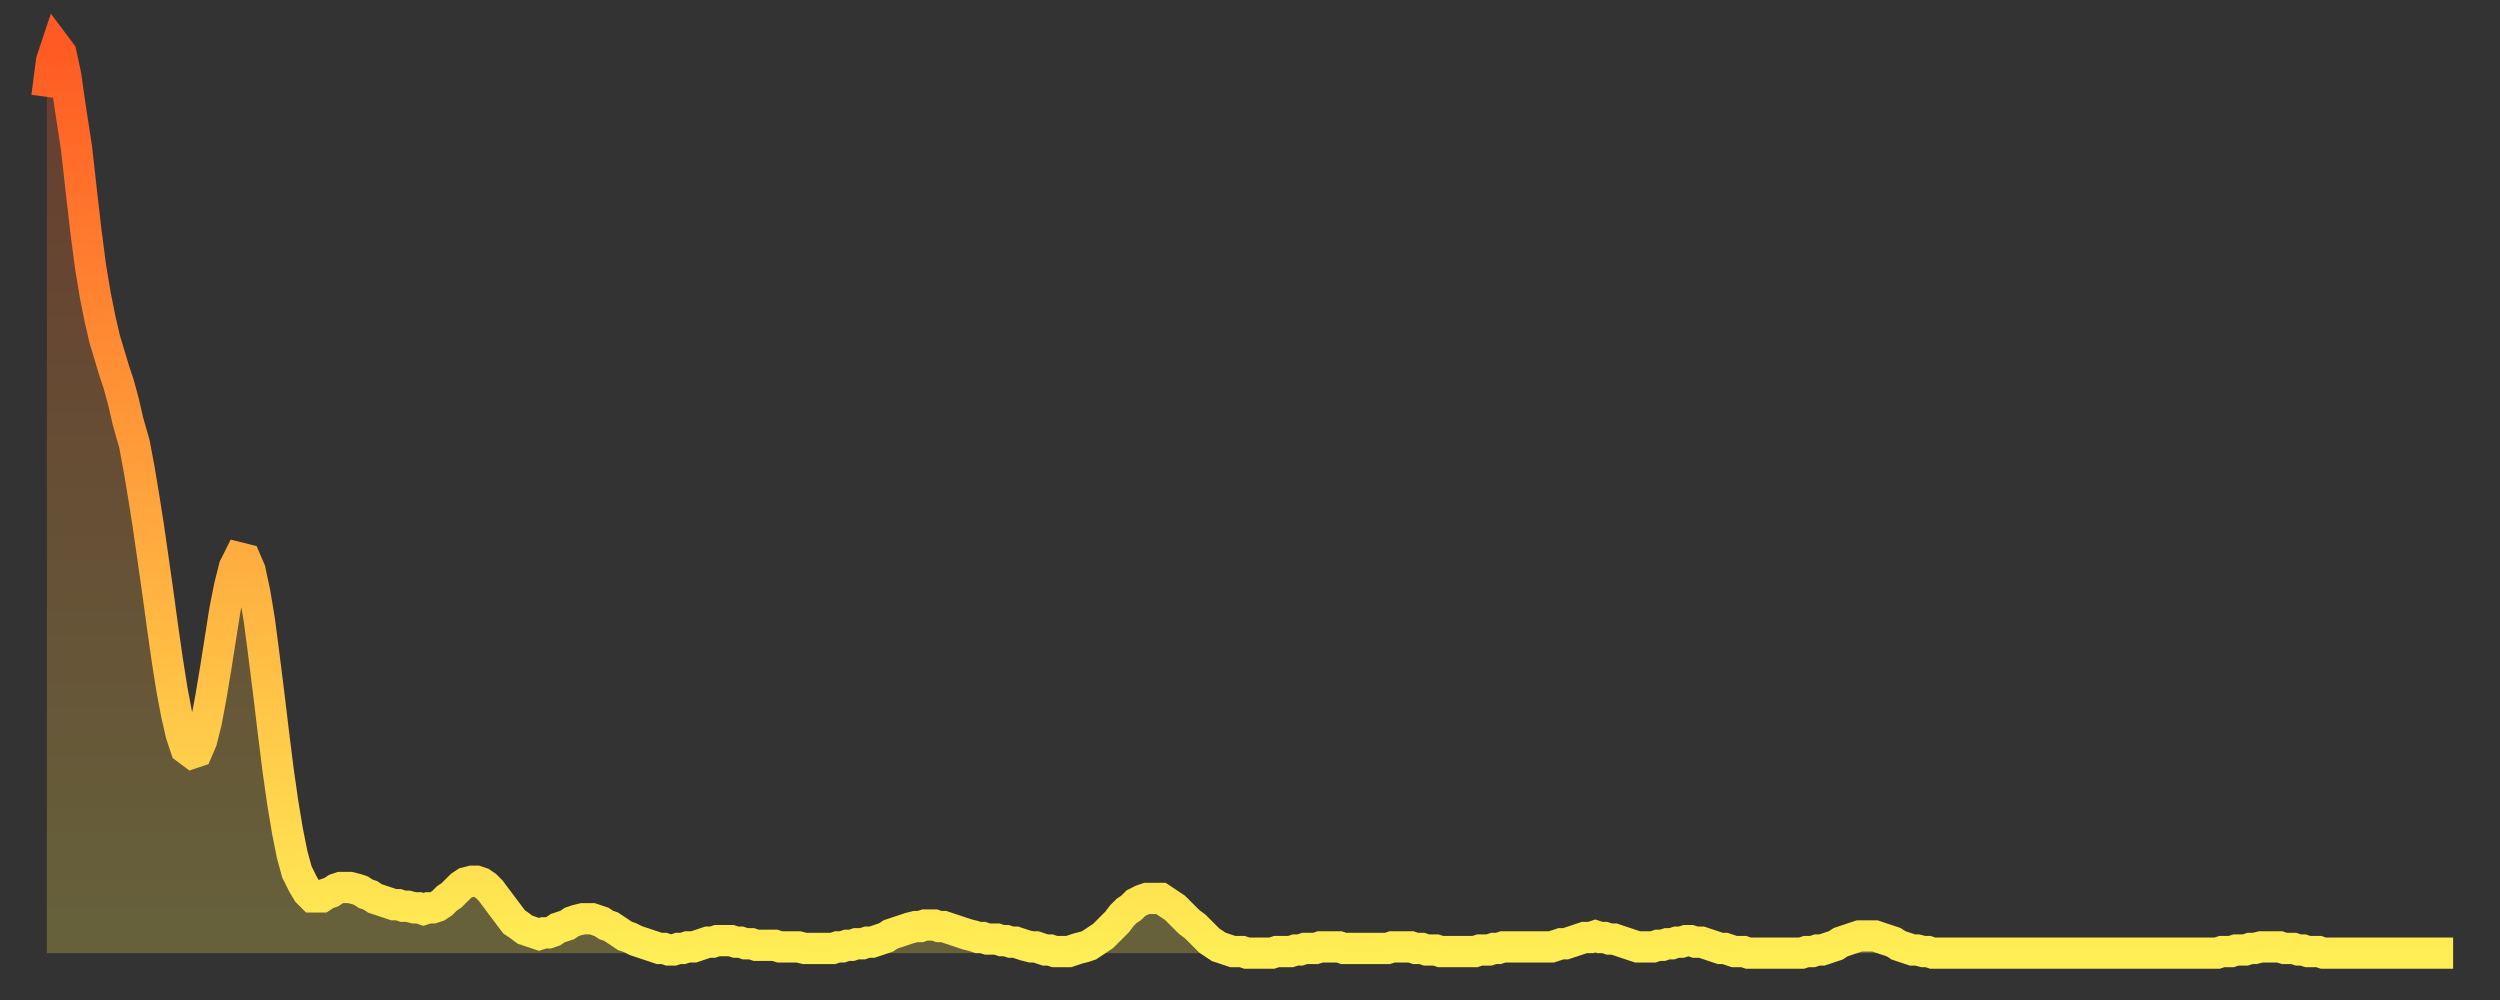
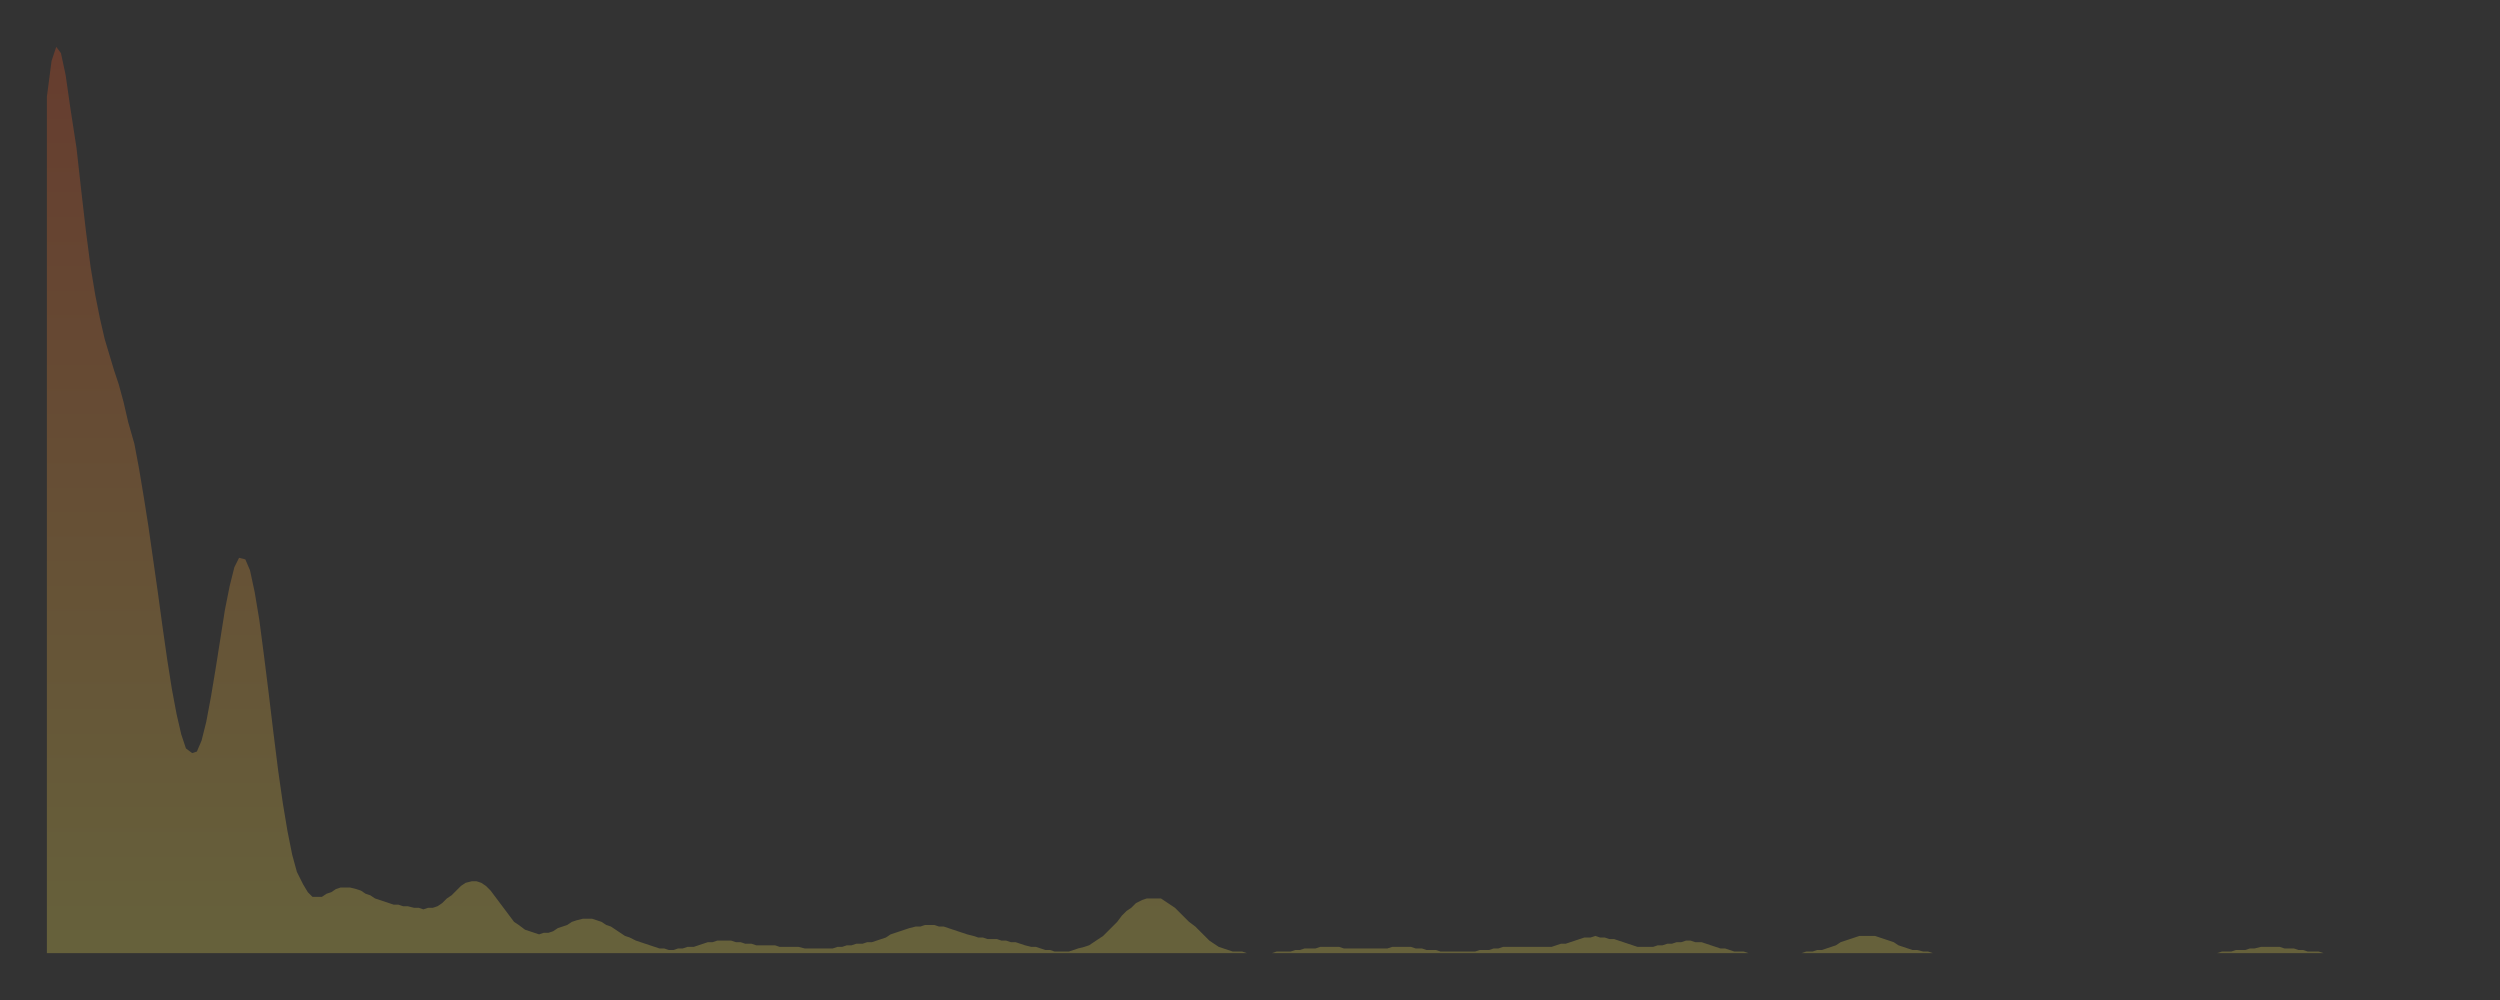
<svg xmlns="http://www.w3.org/2000/svg" baseProfile="full" height="64" version="1.1" width="160">
  <rect width="100%" height="100%" fill="#333333" stroke="none" />
  <defs>
    <linearGradient id="id2421544" x1="0" x2="0" y1="0" y2="1">
      <stop offset="0%" stop-color="#ff5a23" />
      <stop offset="50%" stop-color="#ffa43c" />
      <stop offset="100%" stop-color="#ffee55" />
    </linearGradient>
  </defs>
  <g transform="translate(3,3)">
    <g>
-       <path d="M 0.0 3.2 0.3 0.9 0.6 0.0 0.9 0.4 1.2 1.8 1.5 3.9 1.9 6.5 2.2 9.2 2.5 11.8 2.8 14.1 3.1 15.9 3.4 17.4 3.7 18.7 4.0 19.7 4.3 20.7 4.6 21.6 4.9 22.7 5.2 24.0 5.6 25.4 5.9 27.0 6.2 28.8 6.5 30.7 6.8 32.8 7.1 34.9 7.4 37.1 7.7 39.2 8.0 41.1 8.3 42.7 8.6 44.0 8.9 44.9 9.3 45.2 9.6 45.1 9.9 44.4 10.2 43.2 10.5 41.6 10.8 39.8 11.1 37.9 11.4 36.0 11.7 34.5 12.0 33.3 12.3 32.7 12.7 32.8 13.0 33.5 13.3 34.9 13.6 36.7 13.9 39.0 14.2 41.4 14.5 43.9 14.8 46.3 15.1 48.4 15.4 50.2 15.7 51.7 16.0 52.8 16.4 53.6 16.7 54.1 17.0 54.4 17.3 54.4 17.6 54.4 17.9 54.2 18.2 54.1 18.5 53.9 18.8 53.8 19.1 53.8 19.4 53.8 19.8 53.9 20.1 54.0 20.4 54.2 20.7 54.3 21.0 54.5 21.3 54.6 21.6 54.7 21.9 54.8 22.2 54.9 22.5 54.9 22.8 55.0 23.1 55.0 23.5 55.1 23.8 55.1 24.1 55.2 24.4 55.1 24.7 55.1 25.0 55.0 25.3 54.8 25.6 54.5 25.9 54.3 26.2 54.0 26.5 53.7 26.8 53.5 27.2 53.4 27.5 53.4 27.8 53.5 28.1 53.7 28.4 54.0 28.7 54.4 29.0 54.8 29.3 55.2 29.6 55.6 29.9 56.0 30.2 56.2 30.6 56.5 30.9 56.6 31.2 56.7 31.5 56.8 31.8 56.7 32.1 56.7 32.4 56.6 32.7 56.4 33.0 56.3 33.3 56.2 33.6 56.0 33.9 55.9 34.3 55.8 34.6 55.8 34.9 55.8 35.2 55.9 35.5 56.0 35.8 56.2 36.1 56.3 36.4 56.5 36.7 56.7 37.0 56.9 37.3 57.0 37.7 57.2 38.0 57.3 38.3 57.4 38.6 57.5 38.9 57.6 39.2 57.7 39.5 57.7 39.8 57.8 40.1 57.8 40.4 57.7 40.7 57.7 41.0 57.6 41.4 57.6 41.7 57.5 42.0 57.4 42.3 57.3 42.6 57.3 42.9 57.2 43.2 57.2 43.5 57.2 43.8 57.2 44.1 57.3 44.4 57.3 44.7 57.4 45.1 57.4 45.4 57.5 45.7 57.5 46.0 57.5 46.3 57.5 46.6 57.5 46.9 57.6 47.2 57.6 47.5 57.6 47.8 57.6 48.1 57.6 48.5 57.7 48.8 57.7 49.1 57.7 49.4 57.7 49.7 57.7 50.0 57.7 50.3 57.7 50.6 57.6 50.9 57.6 51.2 57.5 51.5 57.5 51.8 57.4 52.2 57.4 52.5 57.3 52.8 57.3 53.1 57.2 53.4 57.1 53.7 57.0 54.0 56.8 54.3 56.7 54.6 56.6 54.9 56.5 55.2 56.4 55.6 56.3 55.9 56.3 56.2 56.2 56.5 56.2 56.8 56.2 57.1 56.3 57.4 56.3 57.7 56.4 58.0 56.5 58.3 56.6 58.6 56.7 58.9 56.8 59.3 56.9 59.6 57.0 59.9 57.0 60.2 57.1 60.5 57.1 60.8 57.1 61.1 57.2 61.4 57.2 61.7 57.3 62.0 57.3 62.3 57.4 62.6 57.5 63.0 57.6 63.3 57.6 63.6 57.7 63.9 57.8 64.2 57.8 64.5 57.9 64.8 57.9 65.1 57.9 65.4 57.9 65.7 57.8 66.0 57.7 66.4 57.6 66.7 57.5 67.0 57.3 67.3 57.1 67.6 56.9 67.9 56.6 68.2 56.3 68.5 56.0 68.8 55.6 69.1 55.3 69.4 55.1 69.7 54.8 70.1 54.6 70.4 54.5 70.7 54.5 71.0 54.5 71.3 54.5 71.6 54.7 71.9 54.9 72.2 55.1 72.5 55.4 72.8 55.7 73.1 56.0 73.5 56.3 73.8 56.6 74.1 56.9 74.4 57.2 74.7 57.4 75.0 57.6 75.3 57.7 75.6 57.8 75.9 57.9 76.2 57.9 76.5 57.9 76.8 58.0 77.2 58.0 77.5 58.0 77.8 58.0 78.1 58.0 78.4 58.0 78.7 57.9 79.0 57.9 79.3 57.9 79.6 57.9 79.9 57.8 80.2 57.8 80.5 57.7 80.9 57.7 81.2 57.7 81.5 57.6 81.8 57.6 82.1 57.6 82.4 57.6 82.7 57.6 83.0 57.7 83.3 57.7 83.6 57.7 83.9 57.7 84.3 57.7 84.6 57.7 84.9 57.7 85.2 57.7 85.5 57.7 85.8 57.7 86.1 57.6 86.4 57.6 86.7 57.6 87.0 57.6 87.3 57.6 87.6 57.7 88.0 57.7 88.3 57.8 88.6 57.8 88.9 57.8 89.2 57.9 89.5 57.9 89.8 57.9 90.1 57.9 90.4 57.9 90.7 57.9 91.0 57.9 91.4 57.9 91.7 57.8 92.0 57.8 92.3 57.8 92.6 57.7 92.9 57.7 93.2 57.6 93.5 57.6 93.8 57.6 94.1 57.6 94.4 57.6 94.7 57.6 95.1 57.6 95.4 57.6 95.7 57.6 96.0 57.6 96.3 57.6 96.6 57.5 96.9 57.4 97.2 57.4 97.5 57.3 97.8 57.2 98.1 57.1 98.4 57.0 98.8 57.0 99.1 56.9 99.4 57.0 99.7 57.0 100.0 57.1 100.3 57.1 100.6 57.2 100.9 57.3 101.2 57.4 101.5 57.5 101.8 57.6 102.2 57.6 102.5 57.6 102.8 57.6 103.1 57.5 103.4 57.5 103.7 57.4 104.0 57.4 104.3 57.3 104.6 57.3 104.9 57.2 105.2 57.2 105.5 57.3 105.9 57.3 106.2 57.4 106.5 57.5 106.8 57.6 107.1 57.7 107.4 57.7 107.7 57.8 108.0 57.9 108.3 57.9 108.6 57.9 108.9 58.0 109.3 58.0 109.6 58.0 109.9 58.0 110.2 58.0 110.5 58.0 110.8 58.0 111.1 58.0 111.4 58.0 111.7 58.0 112.0 58.0 112.3 58.0 112.6 57.9 113.0 57.9 113.3 57.8 113.6 57.8 113.9 57.7 114.2 57.6 114.5 57.5 114.8 57.3 115.1 57.2 115.4 57.1 115.7 57.0 116.0 56.9 116.3 56.9 116.7 56.9 117.0 56.9 117.3 57.0 117.6 57.1 117.9 57.2 118.2 57.3 118.5 57.5 118.8 57.6 119.1 57.7 119.4 57.8 119.7 57.8 120.1 57.9 120.4 57.9 120.7 58.0 121.0 58.0 121.3 58.0 121.6 58.0 121.9 58.0 122.2 58.0 122.5 58.0 122.8 58.0 123.1 58.0 123.4 58.0 123.8 58.0 124.1 58.0 124.4 58.0 124.7 58.0 125.0 58.0 125.3 58.0 125.6 58.0 125.9 58.0 126.2 58.0 126.5 58.0 126.8 58.0 127.2 58.0 127.5 58.0 127.8 58.0 128.1 58.0 128.4 58.0 128.7 58.0 129.0 58.0 129.3 58.0 129.6 58.0 129.9 58.0 130.2 58.0 130.5 58.0 130.9 58.0 131.2 58.0 131.5 58.0 131.8 58.0 132.1 58.0 132.4 58.0 132.7 58.0 133.0 58.0 133.3 58.0 133.6 58.0 133.9 58.0 134.2 58.0 134.6 58.0 134.9 58.0 135.2 58.0 135.5 58.0 135.8 58.0 136.1 58.0 136.4 58.0 136.7 58.0 137.0 58.0 137.3 58.0 137.6 58.0 138.0 58.0 138.3 58.0 138.6 58.0 138.9 58.0 139.2 57.9 139.5 57.9 139.8 57.9 140.1 57.8 140.4 57.8 140.7 57.8 141.0 57.7 141.3 57.7 141.7 57.6 142.0 57.6 142.3 57.6 142.6 57.6 142.9 57.6 143.2 57.7 143.5 57.7 143.8 57.7 144.1 57.8 144.4 57.8 144.7 57.9 145.1 57.9 145.4 57.9 145.7 58.0 146.0 58.0 146.3 58.0 146.6 58.0 146.9 58.0 147.2 58.0 147.5 58.0 147.8 58.0 148.1 58.0 148.4 58.0 148.8 58.0 149.1 58.0 149.4 58.0 149.7 58.0 150.0 58.0 150.3 58.0 150.6 58.0 150.9 58.0 151.2 58.0 151.5 58.0 151.8 58.0 152.1 58.0 152.5 58.0 152.8 58.0 153.1 58.0 153.4 58.0 153.7 58.0 154.0 58.0" fill="none" id="graph-curve" opacity="1" stroke="url(#id2421544)" stroke-width="2" />
      <path d="M 0 58 L 0.0 3.2 0.3 0.9 0.6 0.0 0.9 0.4 1.2 1.8 1.5 3.9 1.9 6.5 2.2 9.2 2.5 11.8 2.8 14.1 3.1 15.9 3.4 17.4 3.7 18.7 4.0 19.7 4.3 20.7 4.6 21.6 4.9 22.7 5.2 24.0 5.6 25.4 5.9 27.0 6.2 28.8 6.5 30.7 6.8 32.8 7.1 34.9 7.4 37.1 7.7 39.2 8.0 41.1 8.3 42.7 8.6 44.0 8.9 44.9 9.3 45.2 9.6 45.1 9.9 44.4 10.2 43.2 10.5 41.6 10.8 39.8 11.1 37.9 11.4 36.0 11.7 34.5 12.0 33.3 12.3 32.7 12.7 32.8 13.0 33.5 13.3 34.9 13.6 36.7 13.9 39.0 14.2 41.4 14.5 43.9 14.8 46.3 15.1 48.4 15.4 50.2 15.7 51.7 16.0 52.8 16.4 53.6 16.7 54.1 17.0 54.4 17.3 54.4 17.6 54.4 17.9 54.2 18.2 54.1 18.5 53.9 18.8 53.8 19.1 53.8 19.4 53.8 19.8 53.9 20.1 54.0 20.4 54.2 20.7 54.3 21.0 54.5 21.3 54.6 21.6 54.7 21.9 54.8 22.2 54.9 22.5 54.9 22.8 55.0 23.1 55.0 23.5 55.1 23.8 55.1 24.1 55.2 24.4 55.1 24.7 55.1 25.0 55.0 25.3 54.8 25.6 54.5 25.9 54.3 26.2 54.0 26.5 53.7 26.8 53.5 27.2 53.4 27.5 53.4 27.8 53.5 28.1 53.7 28.4 54.0 28.7 54.4 29.0 54.8 29.3 55.2 29.6 55.6 29.9 56.0 30.2 56.2 30.6 56.5 30.9 56.6 31.2 56.7 31.5 56.8 31.8 56.7 32.1 56.7 32.4 56.6 32.7 56.4 33.0 56.3 33.3 56.2 33.6 56.0 33.9 55.9 34.3 55.8 34.6 55.8 34.9 55.8 35.2 55.9 35.5 56.0 35.8 56.2 36.1 56.3 36.4 56.5 36.7 56.7 37.0 56.9 37.3 57.0 37.7 57.2 38.0 57.3 38.3 57.4 38.6 57.5 38.9 57.6 39.2 57.7 39.5 57.7 39.8 57.8 40.1 57.8 40.4 57.7 40.7 57.7 41.0 57.6 41.4 57.6 41.7 57.5 42.0 57.4 42.3 57.3 42.6 57.3 42.9 57.2 43.2 57.2 43.5 57.2 43.8 57.2 44.1 57.3 44.4 57.3 44.7 57.4 45.1 57.4 45.4 57.5 45.7 57.5 46.0 57.5 46.3 57.5 46.6 57.5 46.9 57.6 47.2 57.6 47.5 57.6 47.8 57.6 48.1 57.6 48.5 57.7 48.8 57.7 49.1 57.7 49.4 57.7 49.7 57.7 50.0 57.7 50.3 57.7 50.6 57.6 50.9 57.6 51.2 57.5 51.5 57.5 51.8 57.4 52.2 57.4 52.5 57.3 52.8 57.3 53.1 57.2 53.4 57.1 53.7 57.0 54.0 56.8 54.3 56.7 54.6 56.6 54.9 56.5 55.2 56.4 55.6 56.3 55.9 56.3 56.2 56.2 56.5 56.2 56.8 56.2 57.1 56.3 57.4 56.3 57.7 56.4 58.0 56.5 58.3 56.6 58.6 56.7 58.9 56.8 59.3 56.9 59.6 57.0 59.9 57.0 60.2 57.1 60.5 57.1 60.8 57.1 61.1 57.2 61.4 57.2 61.7 57.3 62.0 57.3 62.3 57.4 62.6 57.5 63.0 57.6 63.3 57.6 63.6 57.7 63.9 57.8 64.2 57.8 64.5 57.9 64.8 57.9 65.1 57.9 65.4 57.9 65.7 57.8 66.0 57.7 66.4 57.6 66.7 57.5 67.0 57.3 67.3 57.1 67.6 56.9 67.9 56.6 68.2 56.3 68.5 56.0 68.8 55.6 69.1 55.3 69.4 55.1 69.7 54.8 70.1 54.6 70.4 54.5 70.7 54.5 71.0 54.5 71.3 54.5 71.6 54.7 71.9 54.9 72.2 55.1 72.5 55.4 72.8 55.7 73.1 56.0 73.5 56.3 73.8 56.6 74.1 56.9 74.4 57.2 74.7 57.4 75.0 57.6 75.3 57.7 75.6 57.8 75.9 57.9 76.2 57.9 76.5 57.9 76.8 58.0 77.2 58.0 77.5 58.0 77.8 58.0 78.1 58.0 78.4 58.0 78.7 57.9 79.0 57.9 79.3 57.9 79.6 57.9 79.9 57.8 80.2 57.8 80.5 57.7 80.9 57.7 81.2 57.7 81.5 57.6 81.8 57.6 82.1 57.6 82.4 57.6 82.7 57.6 83.0 57.7 83.3 57.7 83.6 57.7 83.9 57.7 84.3 57.7 84.6 57.7 84.9 57.7 85.2 57.7 85.5 57.7 85.8 57.7 86.1 57.6 86.4 57.6 86.7 57.6 87.0 57.6 87.3 57.6 87.6 57.7 88.0 57.7 88.3 57.8 88.6 57.8 88.9 57.8 89.2 57.9 89.5 57.9 89.8 57.9 90.1 57.9 90.4 57.9 90.7 57.9 91.0 57.9 91.4 57.9 91.7 57.8 92.0 57.8 92.3 57.8 92.6 57.7 92.9 57.7 93.2 57.6 93.5 57.6 93.8 57.6 94.1 57.6 94.4 57.6 94.7 57.6 95.1 57.6 95.4 57.6 95.7 57.6 96.0 57.6 96.3 57.6 96.6 57.5 96.9 57.4 97.2 57.4 97.5 57.3 97.8 57.2 98.1 57.1 98.4 57.0 98.8 57.0 99.1 56.9 99.4 57.0 99.7 57.0 100.0 57.1 100.3 57.1 100.6 57.2 100.9 57.3 101.2 57.4 101.5 57.5 101.8 57.6 102.2 57.6 102.5 57.6 102.8 57.6 103.1 57.5 103.4 57.5 103.7 57.4 104.0 57.4 104.3 57.3 104.6 57.3 104.9 57.2 105.2 57.2 105.5 57.3 105.9 57.3 106.2 57.4 106.5 57.5 106.8 57.6 107.1 57.7 107.4 57.7 107.7 57.8 108.0 57.9 108.3 57.9 108.6 57.9 108.9 58.0 109.3 58.0 109.6 58.0 109.9 58.0 110.2 58.0 110.5 58.0 110.8 58.0 111.1 58.0 111.4 58.0 111.7 58.0 112.0 58.0 112.3 58.0 112.6 57.9 113.0 57.9 113.3 57.8 113.6 57.8 113.9 57.7 114.2 57.6 114.5 57.5 114.8 57.3 115.1 57.2 115.4 57.1 115.7 57.0 116.0 56.9 116.3 56.9 116.7 56.9 117.0 56.9 117.3 57.0 117.6 57.1 117.9 57.2 118.2 57.3 118.5 57.5 118.8 57.6 119.1 57.7 119.4 57.8 119.7 57.8 120.1 57.9 120.4 57.9 120.7 58.0 121.0 58.0 121.3 58.0 121.6 58.0 121.9 58.0 122.2 58.0 122.5 58.0 122.8 58.0 123.1 58.0 123.4 58.0 123.8 58.0 124.1 58.0 124.4 58.0 124.7 58.0 125.0 58.0 125.3 58.0 125.6 58.0 125.9 58.0 126.2 58.0 126.5 58.0 126.8 58.0 127.2 58.0 127.5 58.0 127.8 58.0 128.1 58.0 128.4 58.0 128.7 58.0 129.0 58.0 129.3 58.0 129.6 58.0 129.9 58.0 130.2 58.0 130.5 58.0 130.9 58.0 131.2 58.0 131.5 58.0 131.8 58.0 132.1 58.0 132.4 58.0 132.7 58.0 133.0 58.0 133.3 58.0 133.6 58.0 133.9 58.0 134.2 58.0 134.6 58.0 134.9 58.0 135.2 58.0 135.5 58.0 135.8 58.0 136.1 58.0 136.4 58.0 136.7 58.0 137.0 58.0 137.3 58.0 137.6 58.0 138.0 58.0 138.3 58.0 138.6 58.0 138.9 58.0 139.2 57.9 139.5 57.9 139.8 57.9 140.1 57.8 140.4 57.8 140.7 57.8 141.0 57.7 141.3 57.7 141.7 57.6 142.0 57.6 142.3 57.6 142.6 57.6 142.9 57.6 143.2 57.7 143.5 57.7 143.8 57.7 144.1 57.8 144.4 57.8 144.7 57.9 145.1 57.9 145.4 57.9 145.7 58.0 146.0 58.0 146.3 58.0 146.6 58.0 146.9 58.0 147.2 58.0 147.5 58.0 147.8 58.0 148.1 58.0 148.4 58.0 148.8 58.0 149.1 58.0 149.4 58.0 149.7 58.0 150.0 58.0 150.3 58.0 150.6 58.0 150.9 58.0 151.2 58.0 151.5 58.0 151.8 58.0 152.1 58.0 152.5 58.0 152.8 58.0 153.1 58.0 153.4 58.0 153.7 58.0 154.0 58.0 154 58" fill="url(#id2421544)" fill-opacity=".25" id="graph-shadow" />
    </g>
  </g>
</svg>